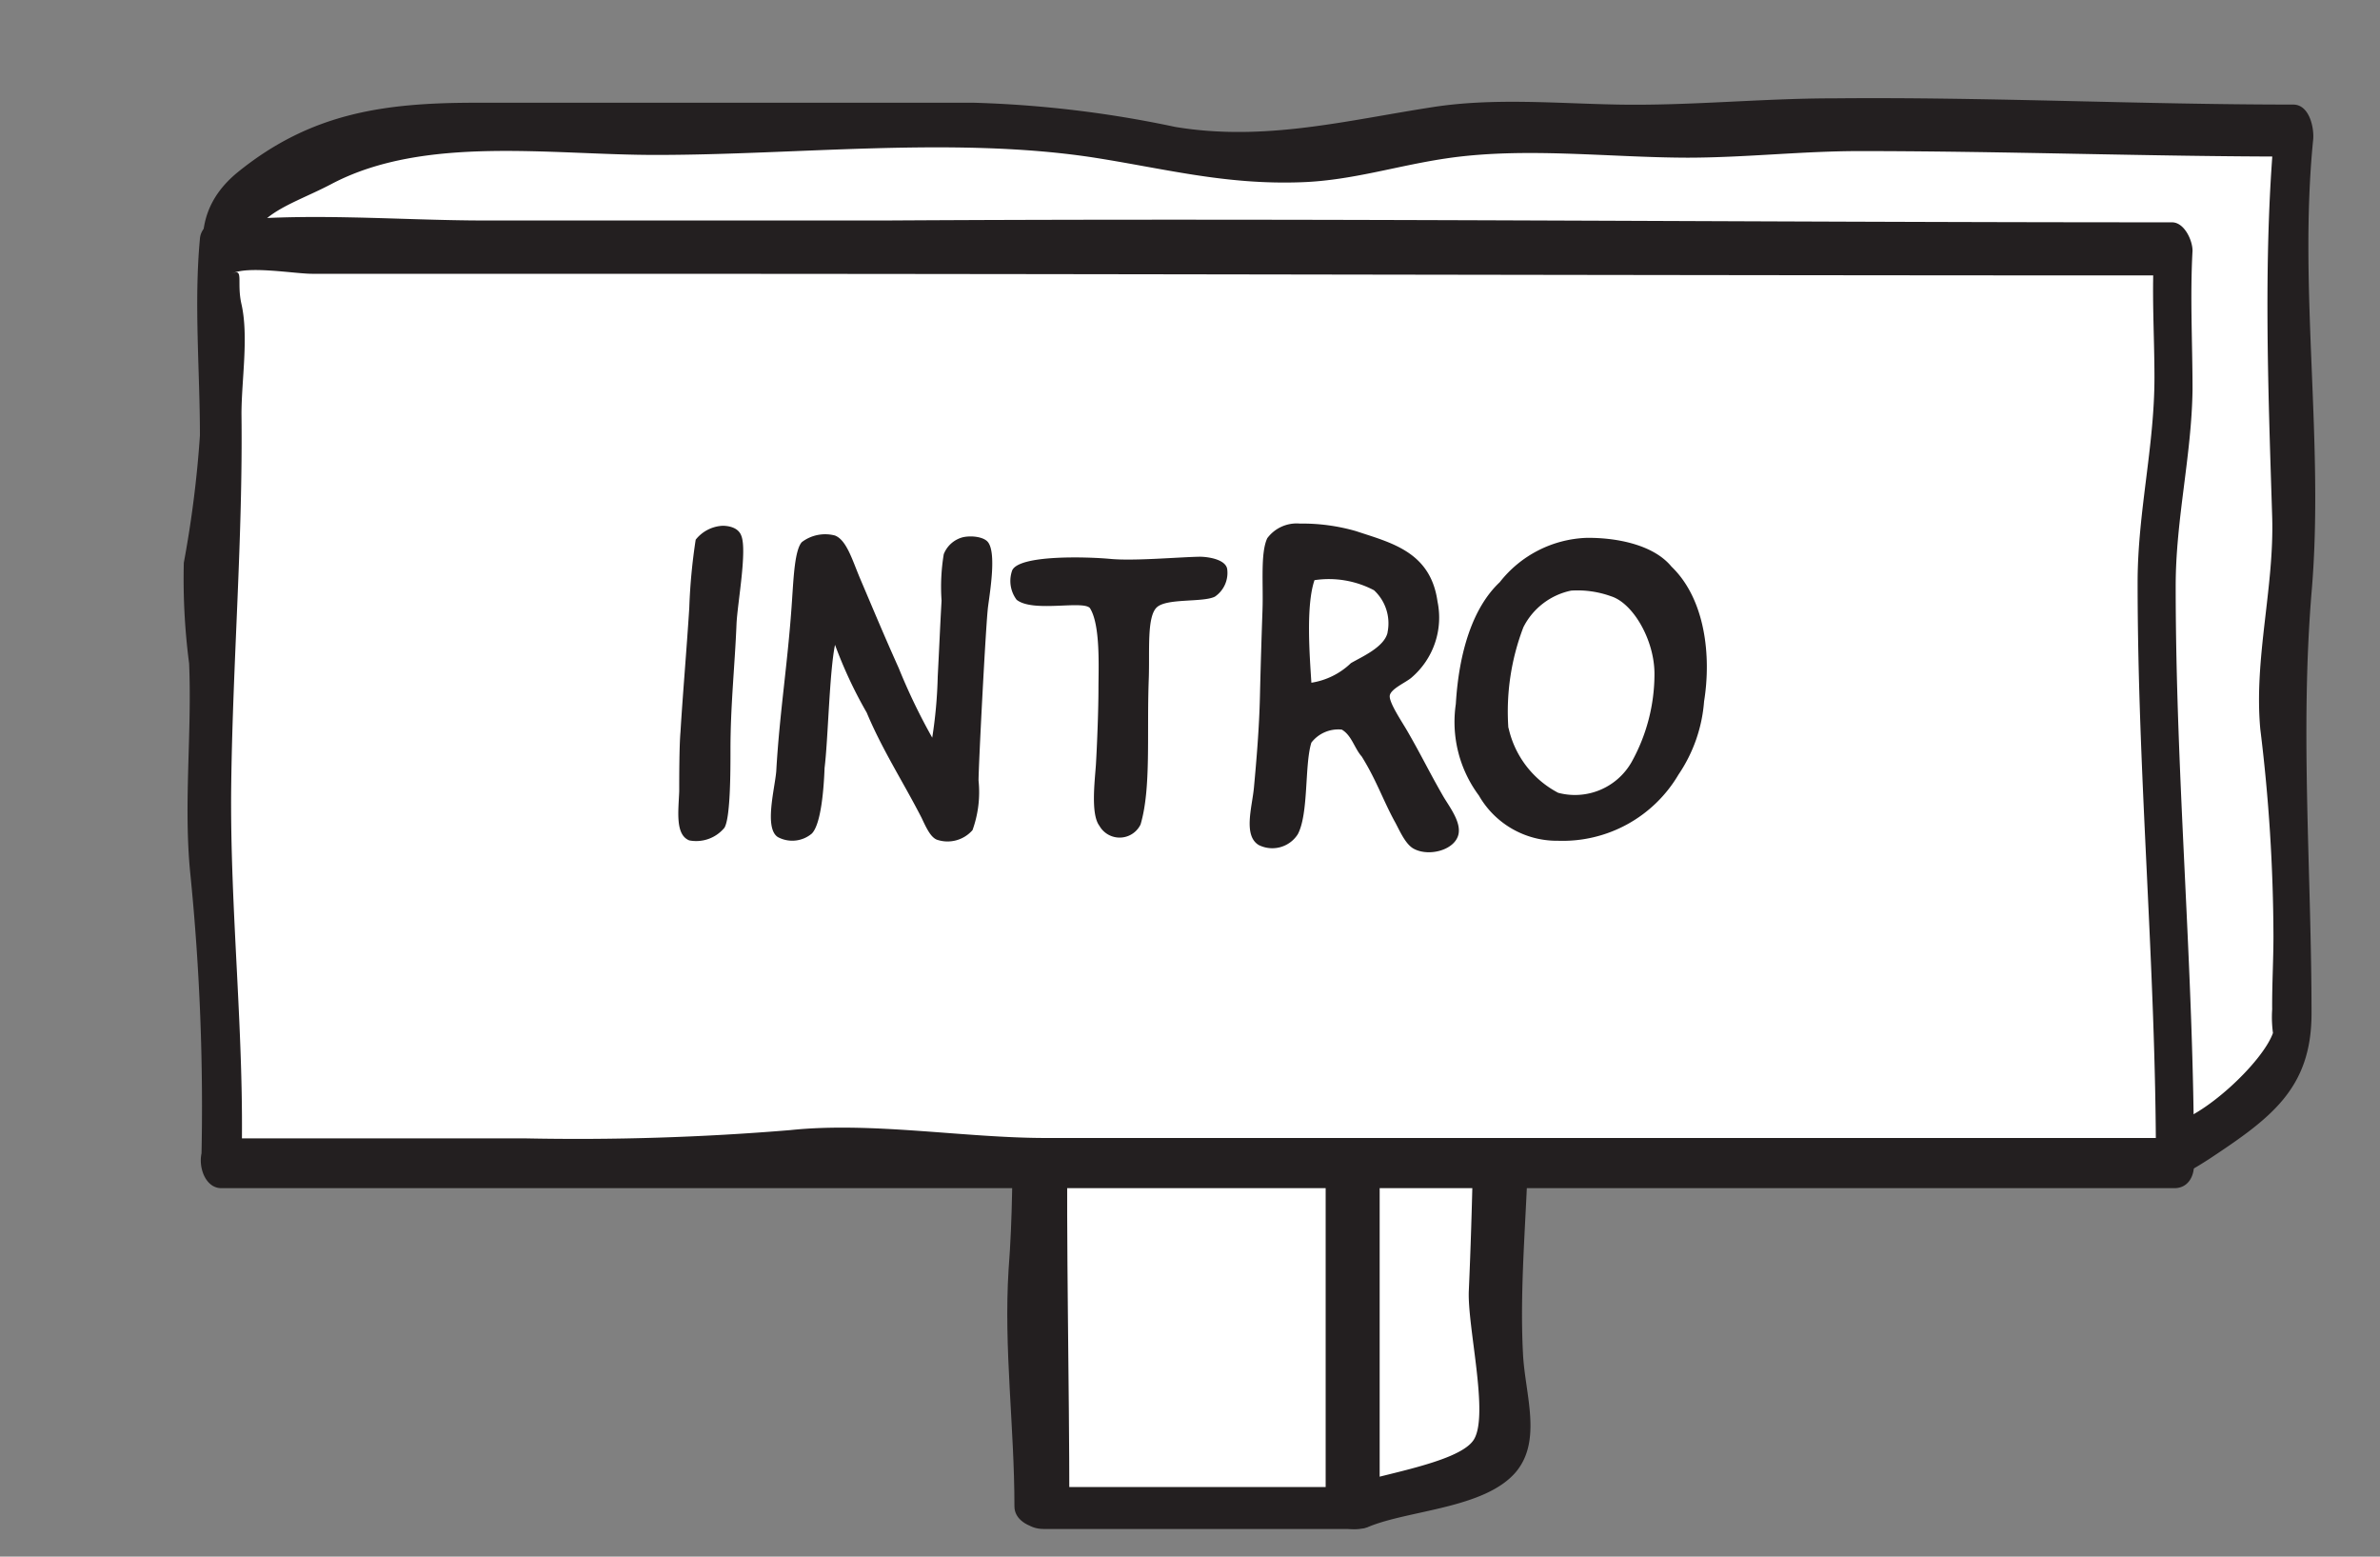
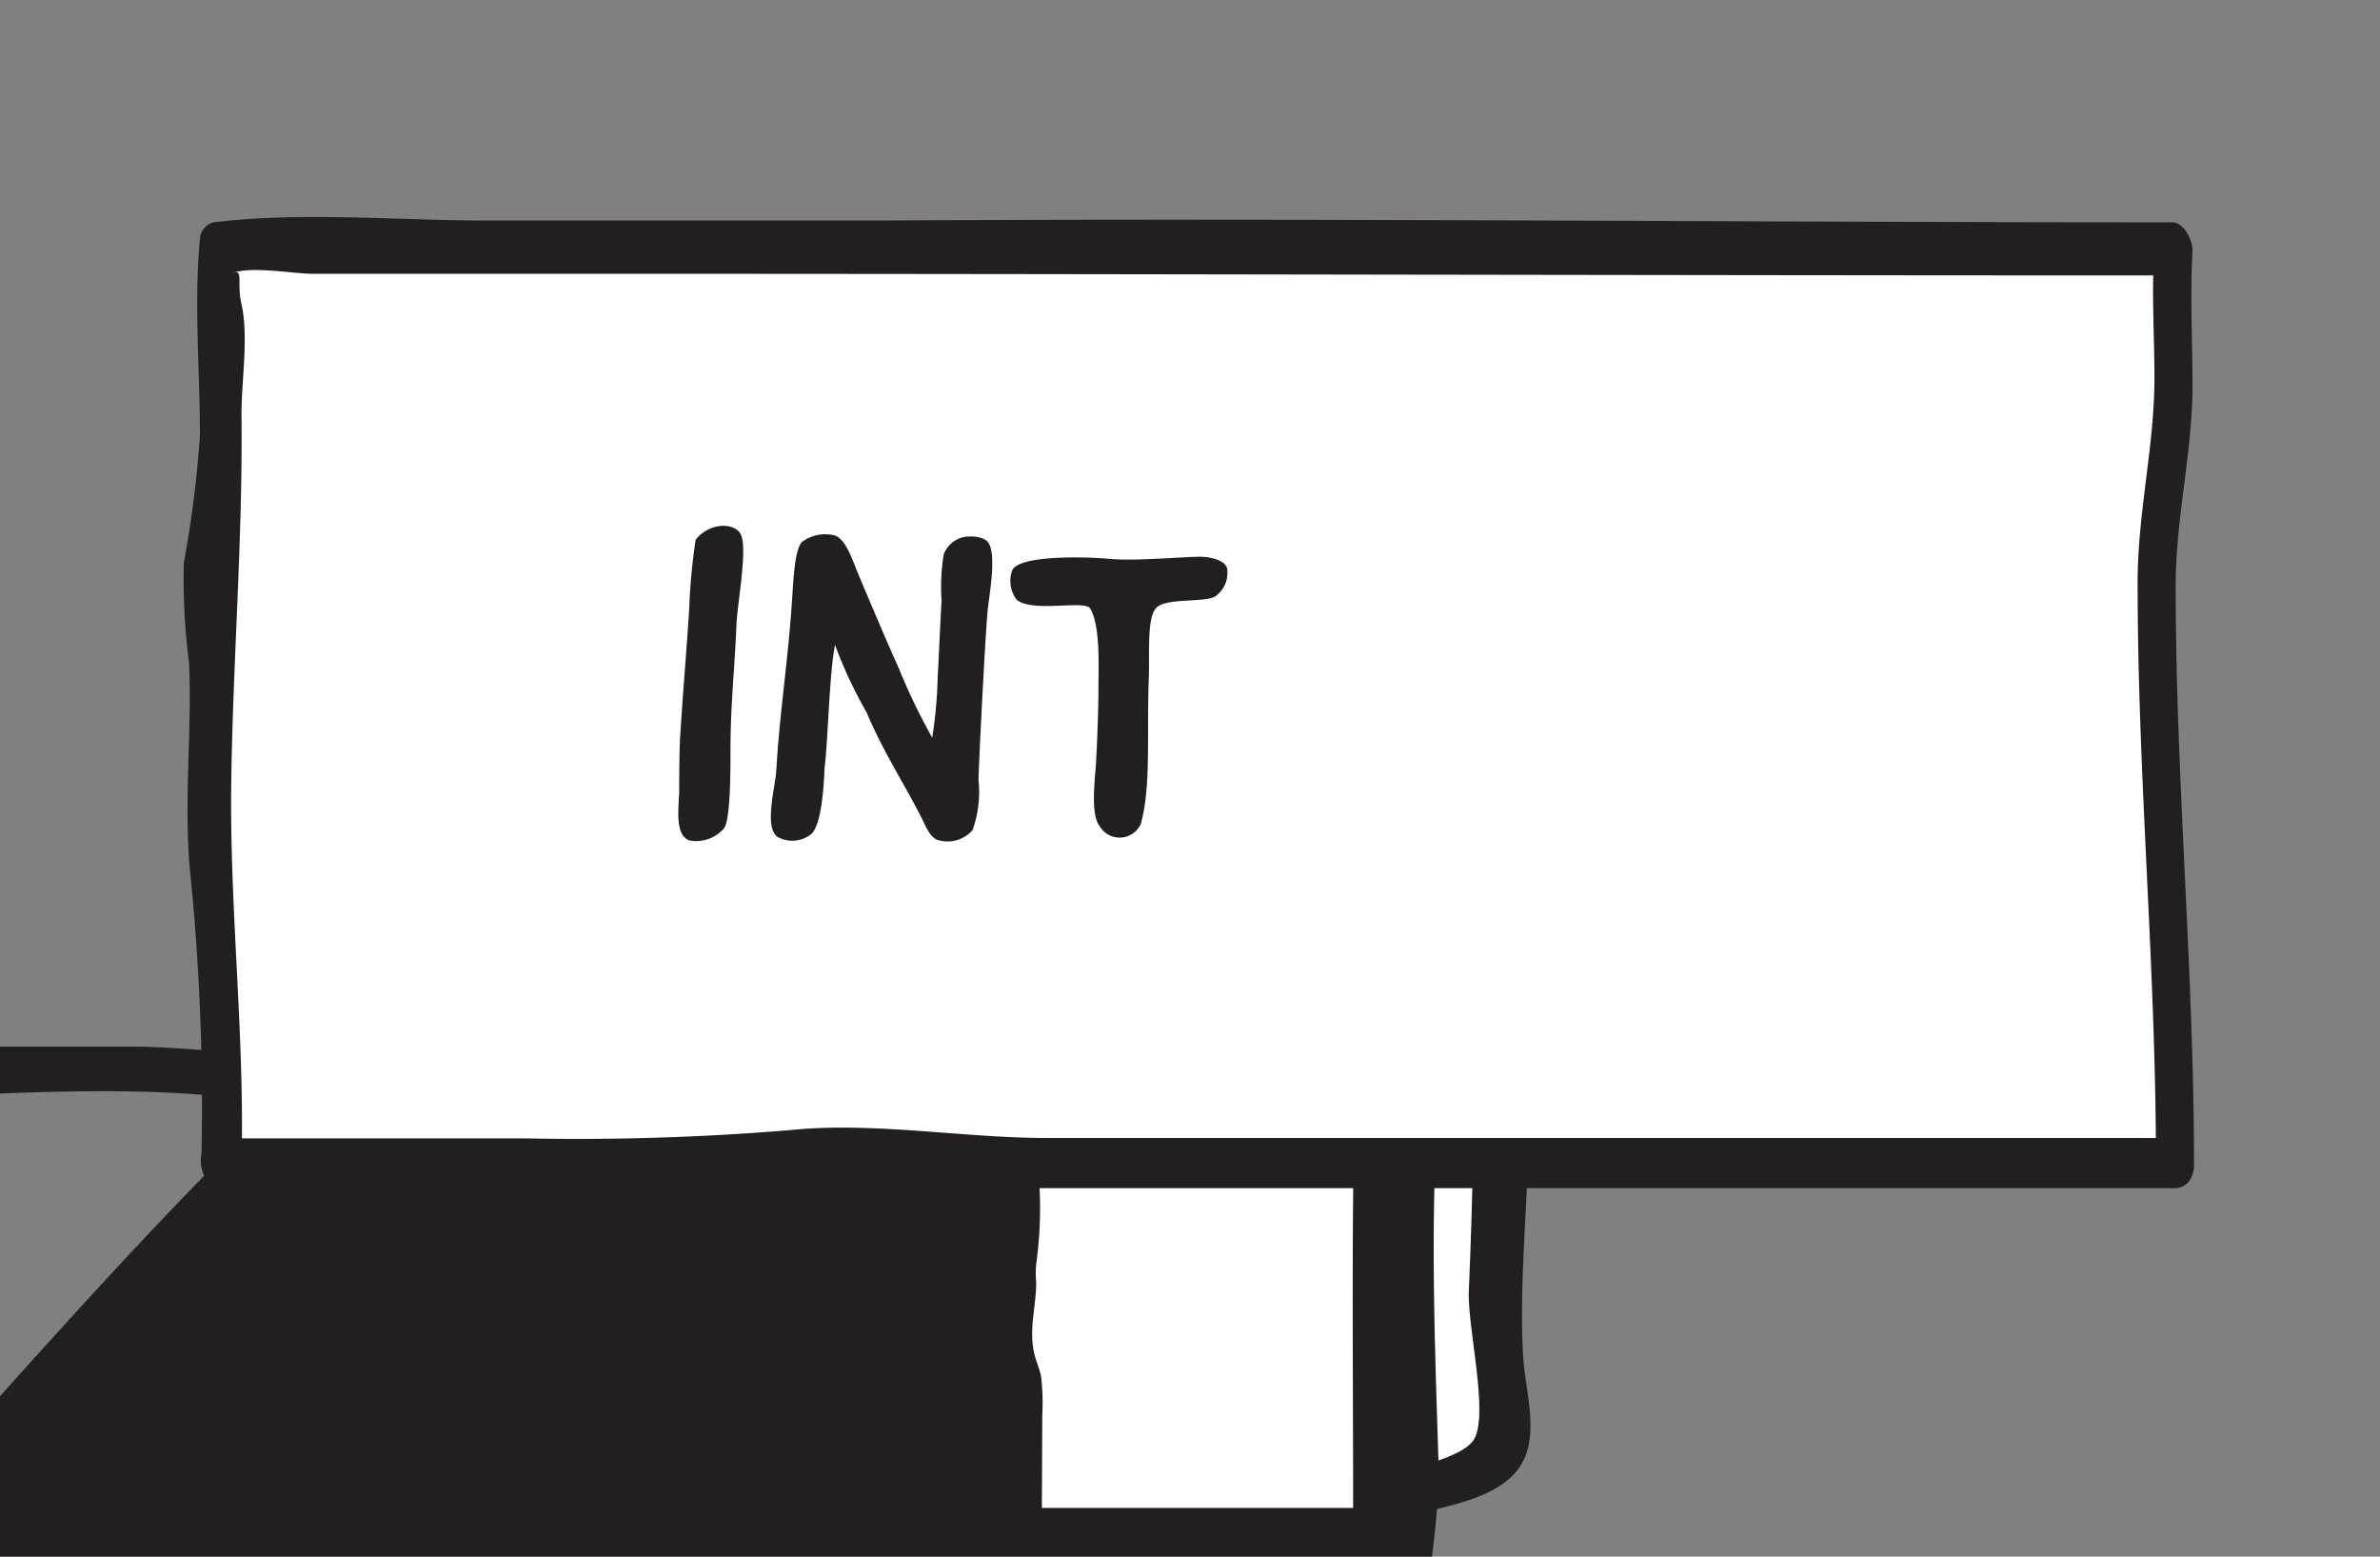
<svg xmlns="http://www.w3.org/2000/svg" id="Layer_1" data-name="Layer 1" viewBox="0 0 130 85">
  <rect x="0" y="0" width="130" height="85" fill="#808080" stroke="none" />
  <defs>
    <style>.cls-1{fill:#fff;}.cls-2{fill:#231f20;}</style>
  </defs>
  <title>mervin-made-signs-intro</title>
  <path class="cls-1" d="M73.9,82.34a7.94,7.94,0,0,1,1.17-.44,10.43,10.43,0,0,1,3.44-1,3.14,3.14,0,0,0,2-.76,5.53,5.53,0,0,1,1.09-.66c.34-.15.41-.09.42-.47s0-.69,0-1a8.57,8.57,0,0,0-.18-2.56,5.09,5.09,0,0,1-.16-1.55c0-1.05,0-2.11,0-3.16,0-.71.3-1.34.31-2.06,0-2.14,0-4.29,0-6.43q0-9.52,0-19h-17c.12,0-.13,15.38-.13,18.51a22.34,22.34,0,0,1-.18,4.23,5,5,0,0,0,0,1c0,1.34-.44,2.64-.08,4,.11.4.28.77.35,1.18a12.46,12.46,0,0,1,.06,2.09C65.06,75.83,73.9,80.59,73.9,82.34Z" />
  <path class="cls-2" d="M74.73,83.38c2.22-.93,6.37-1,8.07-3,1.45-1.73.5-4.26.39-6.43-.22-4.13.3-8.45.31-12.6,0-6,0-12.06,0-18.09,0-.72-1-1.22-1.59-1.22h-17c-.59,0-1.49.31-1.36,1.08.48,2.9,0,6.22,0,9.15,0,4,0,8-.17,12-.13,3.44-1,8,.83,11.12,1.7,2.86,7.41,4,8.29,7.18.37,1.36,3.25,1.23,2.79-.45-.71-2.57-4.55-4.35-6.47-5.86s-2.2-2-2.44-4.47a89,89,0,0,1,0-9.34c0-6.17,1.13-13.14.13-19.22l-1.36,1.08h17l-1.59-1.22c0,9.13.07,18.27-.33,27.38-.09,1.95,1.11,6.76.28,8.13s-5.87,2-7.45,2.71S73.4,83.94,74.73,83.38Z" />
-   <path class="cls-1" d="M18.62,57.05h9.59c3.3,0,6.64.12,9.93,0a5.79,5.79,0,0,0,1.41-.24,13.92,13.92,0,0,1,3.82-.23h5a15.86,15.86,0,0,1,4.35.25,12,12,0,0,0,3.4.23H79.23c7.26,0,14.47-.13,21.73-.13a13.78,13.78,0,0,1,2.75,0A4.78,4.78,0,0,1,105.87,58,10.35,10.35,0,0,0,108,59.79a24.11,24.11,0,0,0,5.66,2c.64.15,1.28,0,1.9.11a6.5,6.5,0,0,1,1,.47,3.54,3.54,0,0,1,1,.41.87.87,0,0,0,1,.23c.23-.11.4-.41.61-.55s.59-.28.87-.44.62-.49,1-.7c.61-.38,1.2-.79,1.81-1.17a2.41,2.41,0,0,0,.75-.64c.24-.31.61-.51.75-.88a3.44,3.44,0,0,1,.56-1.2c.07-.08.24-.13.28-.21s0-.73,0-1,0-.68,0-1c0-.68,0-1.36,0-2,.06-3.19.28-6.38.11-9.58a12.54,12.54,0,0,0-.61-2.42,16,16,0,0,1-.15-3.74c0-2.32.81-4.59.75-6.9,0-1-.15-1.92-.14-2.91q0-3.63.05-7.26,0-4.48.07-9,0-1.54,0-3.07c0-.24-.12-1,0-1.19h-6.87c-5.68,0-11.24-.3-16.91-.3a23.8,23.8,0,0,0-4,0c-3,.52-6.09.26-9.12.26-4.31,0-8.89-.57-13,.86a18.81,18.81,0,0,1-5.83.55A22.77,22.77,0,0,1,62.48,8a21.45,21.45,0,0,0-3-.81A16.45,16.45,0,0,0,57,7c-4.52,0-9,0-13.55,0H23.85a9.43,9.43,0,0,0-2.06.08c-.72.17-1.45.17-2.16.4A8.71,8.71,0,0,0,18,8c-.3.18-.35.59-.55.81a4,4,0,0,1-1,.55c-.31.17-.63.13-.94.28s-.85.49-1.29.71a1.75,1.75,0,0,0-.67.42c-.22.23-.3.54-.52.77s-.64.41-.85.73a1.29,1.29,0,0,0-.16,1c.1.44.32.87.41,1.33A19.82,19.82,0,0,0,13,16.63a9.75,9.75,0,0,0,.82,1.43c.4.79.77,1.64,1.25,2.4s.92,2,1.86,2.54c.27.16.43.41.71.58s.81.09,1,.51a5.72,5.72,0,0,1,0,1.74q0,1.82,0,3.63,0,3.63,0,7.27,0,.47,0,.94c0,2.7,0,5.39,0,8.09a31.3,31.3,0,0,1-.19,3.94,6.3,6.3,0,0,0,0,2.76A16.49,16.49,0,0,1,18.62,57.05Z" />
-   <path class="cls-2" d="M18.65,58.47c3.75,0,7.5,0,11.25,0,7.15.05,14.34-1,21.47-.48,9.25.7,18.59.48,27.89.47,4.94,0,9.87-.06,14.81-.1,2.27,0,4.65-.23,6.92,0,2.93.25,4.2,1.15,6.53,2.61,2.73,1.71,5.85,1.88,8.86,2.71,2.28.63,2.13,1,4.3-.4,3.35-2.22,5.57-3.83,5.58-7.91,0-7.74-.63-15.33,0-23,.71-8.17-.73-16.58.09-24.75.06-.63-.2-1.91-1.09-1.91-8.37,0-16.74-.42-25.11-.34-3.93,0-7.82.41-11.77.34-3.35-.06-6.8-.38-10.13.14-4.73.73-9.19,1.89-14.06,1.08a61.22,61.22,0,0,0-11-1.32c-9.07,0-18.13,0-27.2,0-5,0-9,.55-13,3.79-3.32,2.71-1.67,6.36.08,9.63,1.2,2.23,2.73,3.69,4.06,5.66,1,1.48.42,5.85.42,8.21,0,8,.21,16,0,24,0,1.64,2.14,2.16,2.19.29.2-7.05,0-14.17,0-21.24,0-4.19,1.35-10.2-1.27-13.53-1.66-2.11-3.93-4.22-4.7-7.06-1-3.49,1.75-3.95,4.33-5.31,5.09-2.69,12-1.58,17.76-1.59,7.65,0,16.1-1,23.66.11,4,.61,7.36,1.54,11.6,1.38,2.72-.1,5.14-.89,7.81-1.29,4.28-.65,8.9-.06,13.22-.05,3.16,0,6.27-.36,9.43-.36,7.93,0,15.86.3,23.79.3l-1.09-1.91c-.69,7-.39,14.57-.17,21.57.12,3.87-1,7.72-.65,11.59a94.05,94.05,0,0,1,.72,11.32c0,1.32-.08,2.64-.07,4a6.41,6.41,0,0,0,.06,1.4q.43-.62,0-.16c-.54,1.63-3.91,4.76-5.68,5-1,.15-1.64-.55-2.57-.79-2.08-.52-4.17-.51-6.21-1.45-3-1.36-4-3.29-7.32-3.62-8.78-.89-18.14.17-27,.17-8.53,0-17-.2-25.5-.5-6.7-.23-13.3.56-20,.51-3.75,0-7.5,0-11.25,0C17.06,55.64,17.29,58.46,18.65,58.47Z" />
+   <path class="cls-2" d="M18.65,58.47a61.22,61.22,0,0,0-11-1.32c-9.07,0-18.13,0-27.2,0-5,0-9,.55-13,3.79-3.32,2.71-1.67,6.36.08,9.63,1.2,2.23,2.73,3.69,4.06,5.66,1,1.48.42,5.85.42,8.21,0,8,.21,16,0,24,0,1.64,2.14,2.16,2.19.29.2-7.05,0-14.17,0-21.24,0-4.19,1.35-10.2-1.27-13.53-1.66-2.11-3.93-4.22-4.7-7.06-1-3.49,1.75-3.95,4.33-5.31,5.09-2.69,12-1.58,17.76-1.59,7.65,0,16.1-1,23.66.11,4,.61,7.36,1.54,11.6,1.38,2.72-.1,5.14-.89,7.81-1.29,4.28-.65,8.9-.06,13.22-.05,3.16,0,6.27-.36,9.43-.36,7.93,0,15.86.3,23.79.3l-1.09-1.91c-.69,7-.39,14.57-.17,21.57.12,3.87-1,7.72-.65,11.59a94.05,94.05,0,0,1,.72,11.32c0,1.32-.08,2.64-.07,4a6.41,6.41,0,0,0,.06,1.4q.43-.62,0-.16c-.54,1.63-3.91,4.76-5.68,5-1,.15-1.64-.55-2.57-.79-2.08-.52-4.17-.51-6.21-1.45-3-1.36-4-3.29-7.32-3.62-8.78-.89-18.14.17-27,.17-8.53,0-17-.2-25.5-.5-6.7-.23-13.3.56-20,.51-3.75,0-7.5,0-11.25,0C17.06,55.64,17.29,58.46,18.65,58.47Z" />
  <path class="cls-1" d="M56.91,82.34h17V82c0-5.57-.05-11.14,0-16.72q0-9.52,0-19h-17c.12,0-.13,15.38-.13,18.51a22.34,22.34,0,0,1-.18,4.23,5,5,0,0,0,0,1c0,1.34-.44,2.64-.08,4,.11.4.28.77.35,1.18a12.46,12.46,0,0,1,.06,2.09Z" />
-   <path class="cls-2" d="M57,83.49H74c.68,0,1.36-.31,1.36-1.08q0-18.07,0-36.15c0-.72-1-1.22-1.59-1.22h-17c-.59,0-1.49.31-1.36,1.08.76,4.66-.05,10-.1,14.75,0,2.83,0,5.64-.22,8.46-.27,4.32.32,8.57.32,12.93,0,1.42,3,1.76,3,.14,0-7.16-.18-14.22-.1-21.39.05-4.71.87-10.09.1-14.75L57,47.35H74l-1.59-1.22q0,18.07,0,36.15l1.36-1.08h-17C54.83,81.19,55.3,83.49,57,83.49Z" />
  <path class="cls-1" d="M12.07,63.47h9.59l8.81,0c1.82,0,3.63-.18,5.45-.09,1.6.08,3.15.67,4.76.28A12.77,12.77,0,0,1,44.12,63c1.85,0,3.61.5,5.49.5H72.68c7.26,0,14.47-.13,21.73-.13,1.39,0,2.78-.06,4.18-.05s2.7.23,4,.18c2.84-.12,5.71,0,8.55,0h7.59V57.75c0-2.57.13-5.17,0-7.74a12.55,12.55,0,0,0-.61-2.42,21.68,21.68,0,0,1-.34-3.77c-.05-.88,0-1.78,0-2.67V35.65c0-2.53,0-5.05,0-7.58,0-1.71.62-3.08.86-4.72.09-.62,0-9.8.09-9.8H99c-2.57,0-5.07.28-7.66.28H73a13.89,13.89,0,0,1-2.61,0c-.51-.1-1-.35-1.47-.43a33.65,33.65,0,0,0-5.34-.08c-5.34,0-10.67.17-16,.19H36.94c-3,0-24.81,0-24.88.09s0,.87,0,1.09v3.63q0,2.1,0,4.19a32.23,32.23,0,0,1-.12,5.94c-.23,1.19-.83,2.19-.84,3.43,0,1,.27,2,.35,3s.06,2.09.07,3.12c0,2.09,0,4.18,0,6.27a15.34,15.34,0,0,0,.13,3.85,15.56,15.56,0,0,1,.45,4.1,31.3,31.3,0,0,1-.19,3.94,6.3,6.3,0,0,0,0,2.76A16.49,16.49,0,0,1,12.07,63.47Z" />
  <path class="cls-2" d="M12.09,64.88c35.54,0,71,0,106.68,0,.71,0,1.07-.59,1.07-1.27,0-10.64-1-21-1-31.61,0-3.65.87-7.1.92-10.72,0-2.52-.14-5.07,0-7.59,0-.57-.45-1.55-1.12-1.55-23.48,0-46.87-.24-70.28-.1-7.28,0-14.57,0-21.85,0-4.84,0-10-.49-14.84.1a1,1,0,0,0-.75.9c-.33,3.52,0,7.2,0,10.74a60,60,0,0,1-.88,6.95,35.79,35.79,0,0,0,.29,5.5c.16,3.8-.31,7.65.06,11.43A126.78,126.78,0,0,1,11,63.33c0,1.64,2.14,2.16,2.19.29.19-7-.65-13.88-.56-20.82.09-6.78.64-13.45.56-20.19,0-1.84.4-4.23,0-6-.28-1.22.16-2-.54-1.66.86-.46,3.43,0,4.4,0q7.07,0,14.14,0c29.26,0,58.33.09,87.61.09l-1.12-1.55c-.17,2.36,0,4.76,0,7.13,0,3.77-.92,7.36-.92,11.18,0,10.64,1,21,1,31.61l1.07-1.27H57.16c-4.52,0-9.53-.9-14-.43a141,141,0,0,1-14.52.45c-5.55,0-11.1,0-16.65,0C10.5,62.06,10.73,64.88,12.09,64.88Z" />
  <path class="cls-2" d="M40.49,29.25c.33.81-.21,3.7-.26,4.82-.09,2.26-.33,4.44-.33,6.86,0,1.19,0,3.73-.33,4.27a2,2,0,0,1-1.92.69c-.78-.31-.59-1.61-.55-2.68,0-.66,0-2.47.07-3.25.12-2,.33-4.42.48-6.77A31.4,31.4,0,0,1,38,29.47a2,2,0,0,1,1.47-.76C39.63,28.71,40.3,28.73,40.49,29.25Z" />
  <path class="cls-2" d="M51.22,36.95c.09-1.71.12-2.56.21-4.15a10.9,10.9,0,0,1,.12-2.54,1.53,1.53,0,0,1,1.07-.93c.5-.1,1.14,0,1.35.28.45.59.12,2.61,0,3.51s-.52,8.69-.52,9.5a6.11,6.11,0,0,1-.33,2.71,1.81,1.81,0,0,1-1.95.52c-.33-.14-.55-.59-.83-1.19-1-1.95-2.14-3.7-3-5.75a24,24,0,0,1-1.73-3.7c-.31,1.52-.38,5.22-.57,6.72C45,43,44.86,45,44.34,45.52a1.66,1.66,0,0,1-1.85.19c-.76-.48-.17-2.64-.09-3.59.19-3.35.66-6.05.88-9.62.07-1,.14-2.49.52-2.9a2.11,2.11,0,0,1,1.8-.36c.64.24.95,1.33,1.38,2.35.78,1.83,1.31,3.11,2.11,4.89a32.82,32.82,0,0,0,1.83,3.8A25.09,25.09,0,0,0,51.22,36.95Z" />
  <path class="cls-2" d="M60.05,45.09c-.47-.62-.26-2.35-.19-3.32.07-1.19.14-3.06.14-4.18s.12-3.47-.47-4.39c-.4-.43-3.11.26-4-.45a1.71,1.71,0,0,1-.24-1.61c.4-.85,4.08-.74,5.37-.62s3.73-.1,4.87-.12c.45,0,1.4.14,1.5.66a1.57,1.57,0,0,1-.67,1.52c-.66.33-2.64.07-3.18.59s-.38,2.33-.43,3.85c-.12,3.06.14,6-.45,8A1.27,1.27,0,0,1,60.05,45.09Z" />
-   <path class="cls-2" d="M74.06,29c1.92.64,4.08,1.12,4.46,3.85A4.31,4.31,0,0,1,77.1,37c-.29.26-1.16.62-1.19,1s.66,1.4.95,1.9c.81,1.4,1.19,2.23,2,3.63.36.59.93,1.35.81,2-.17.88-1.59,1.26-2.42.83-.5-.24-.83-1.09-1.09-1.54-.64-1.19-1-2.26-1.78-3.51-.4-.45-.55-1.16-1.09-1.47a1.86,1.86,0,0,0-1.66.71c-.38,1.21-.14,3.87-.74,5a1.65,1.65,0,0,1-2.14.59c-.85-.52-.36-2.07-.26-3.11.14-1.5.29-3.28.33-5s.09-3.3.14-4.72-.12-3.11.26-3.92A2,2,0,0,1,71,28.59,10.57,10.57,0,0,1,74.06,29Zm1.73,5.53a2.46,2.46,0,0,0-.74-2.3,5.29,5.29,0,0,0-3.25-.55c-.48,1.4-.26,4.16-.17,5.6a4,4,0,0,0,2.16-1.07C74.35,35.88,75.6,35.35,75.79,34.55Z" />
-   <path class="cls-2" d="M91.3,30.94c1.85,1.78,2.18,4.89,1.78,7.36a8.22,8.22,0,0,1-1.4,4,7.34,7.34,0,0,1-6.58,3.61,4.91,4.91,0,0,1-4.32-2.47,6.72,6.72,0,0,1-1.26-5c.17-2.85.93-5.27,2.4-6.65a6.31,6.31,0,0,1,4.73-2.42C88.19,29.35,90.28,29.7,91.3,30.94Zm-8.9,8.81a5.28,5.28,0,0,0,2.71,3.54,3.56,3.56,0,0,0,4-1.66,9.87,9.87,0,0,0,1.26-4.84c0-1.83-1.16-3.85-2.37-4.23a5.39,5.39,0,0,0-2.18-.31,3.78,3.78,0,0,0-2.61,2A12.87,12.87,0,0,0,82.39,39.75Z" />
</svg>